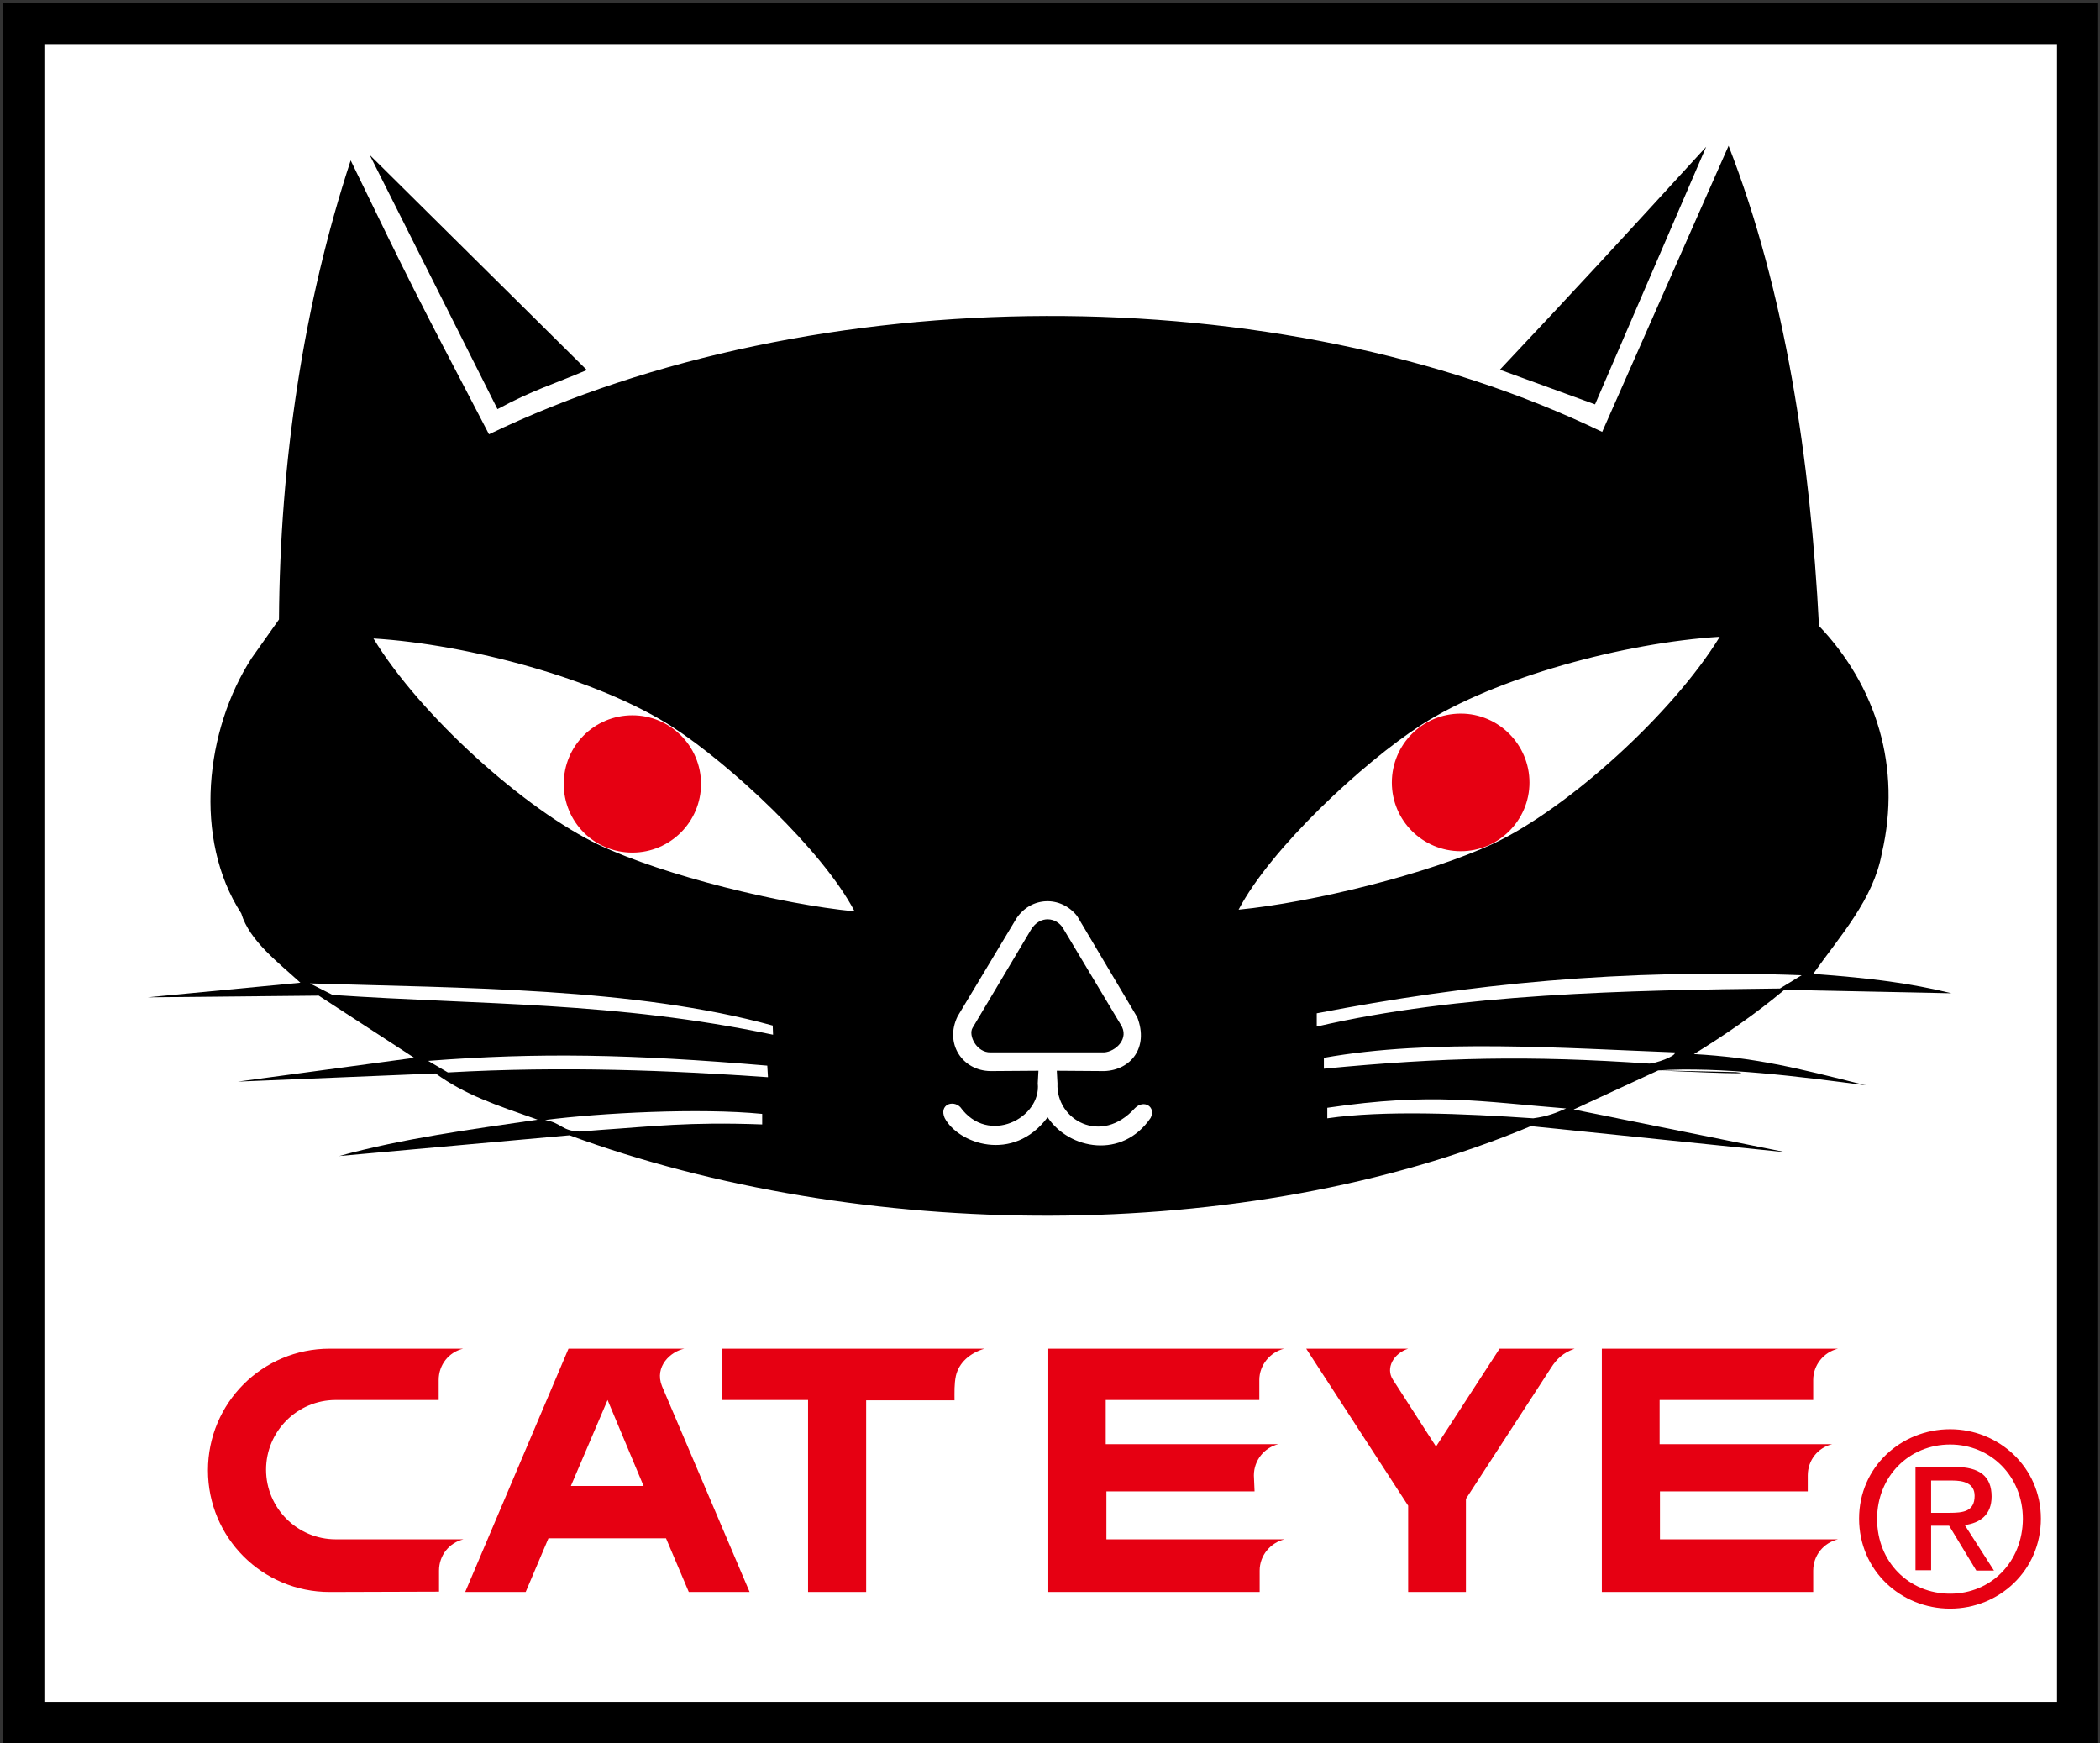
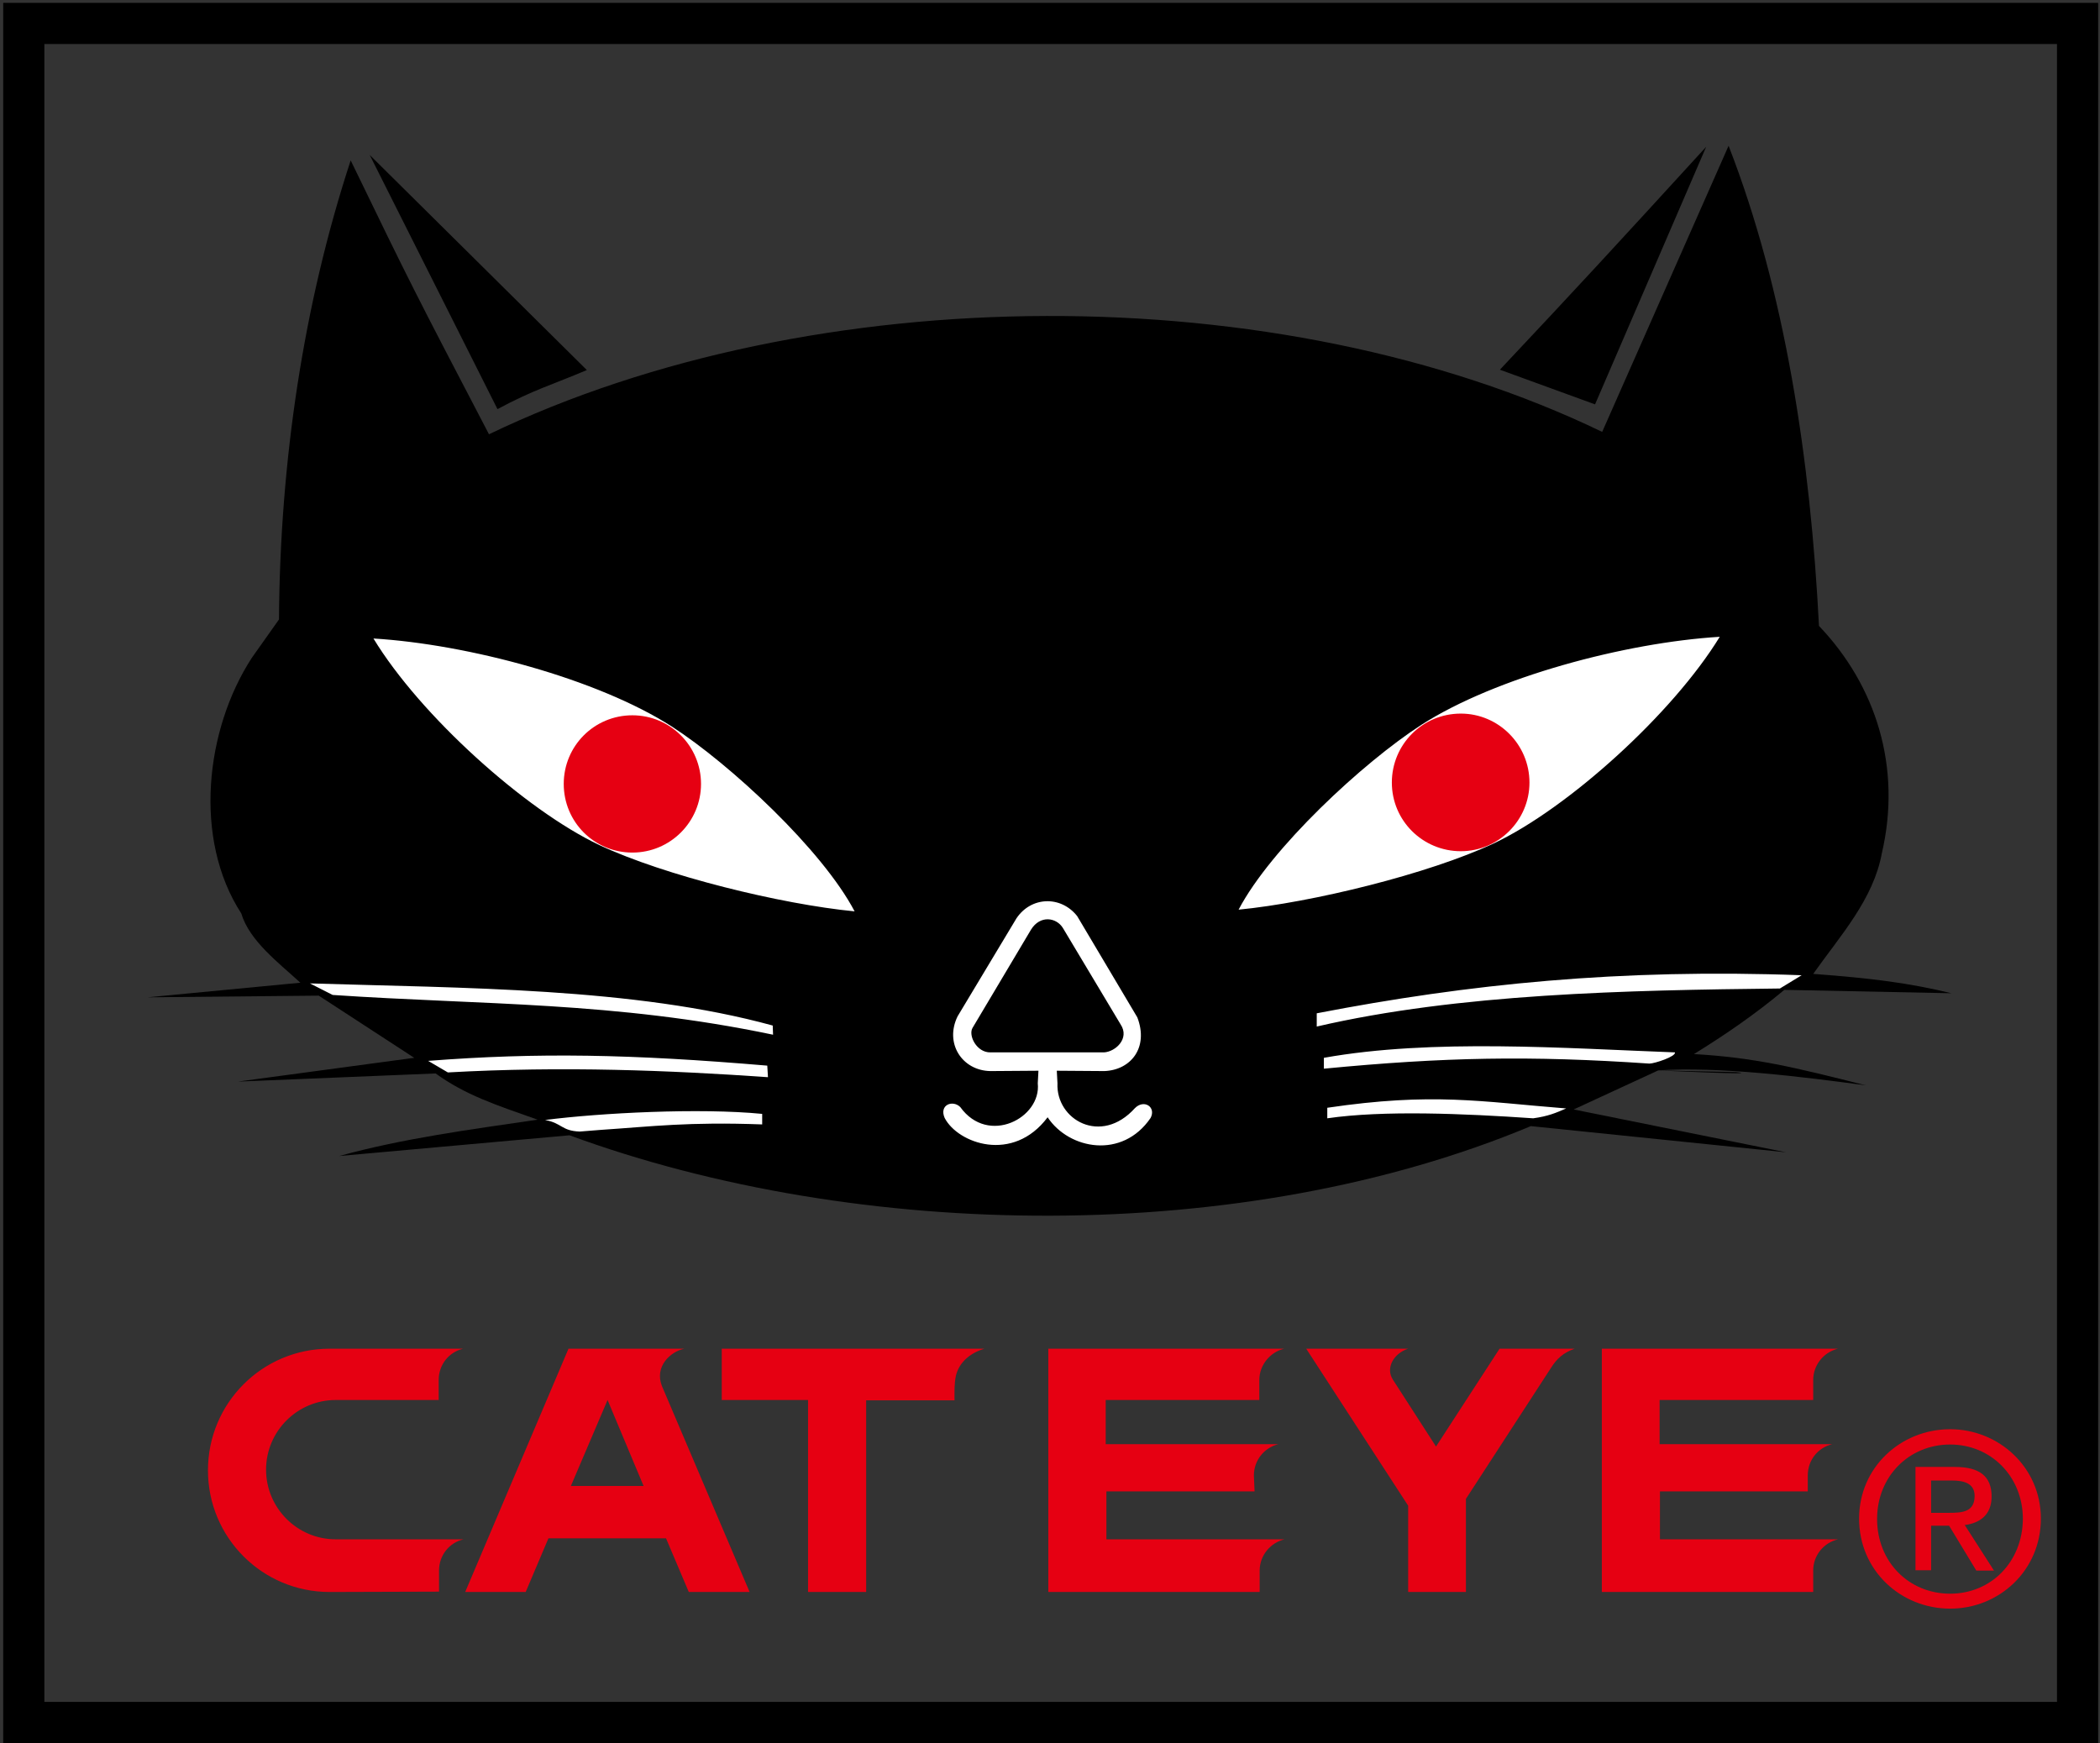
<svg xmlns="http://www.w3.org/2000/svg" width="618" height="513" viewBox="0 0 618 513" fill="none">
  <rect x="0" y="0" width="618" height="513" fill="#333333" stroke="none" />
-   <path d="M611.4 6.9H7V506.9H611.4V6.9Z" fill="white" />
  <path d="M611.4 6.9H7V506.9H611.4V6.9Z" stroke="black" stroke-width="12.111" />
  <path d="M172.7 108.9C162.6 113.2 157 114.7 146.4 120.4L108.8 45.6L172.7 108.9ZM488 315C505.8 313.8 530.6 316.9 549.1 319.4C528.2 314.1 516.2 311.2 498.5 310.2C507.9 304.4 516.6 298.4 525.1 291.3L574.3 292.3C561.9 289.3 551.1 287.9 533.6 286.6C541.6 275.3 551.3 264.7 553.8 251.1C559.7 225.8 552.1 201.8 535.3 184.2C532.8 135.4 525.4 85.8 508.7 42.9L471.5 127.1C376.4 81.2 239.6 81.8 143.9 127.8C121.5 84.9 121 83.9 103.2 47.2C89.3 89.6 82.4 135.8 82.1 182.3L74.1 193.6C60.4 214.7 56.8 246.9 71 268.8C73.4 276.9 82.1 283.4 88.4 289.2L43.4 293.5L93.8 293L121.9 311.3L70 318.3L128.2 315.9C136.9 322.2 145.7 325.1 158.2 329.5C138.4 332.4 118.7 335 99.8 340.2L167.6 334.1C252.8 365.4 365.9 366.8 450.5 331.4L525.6 339.1L463.1 326.5L488 315C487.5 315 520 316.5 510.8 315.5L488 315ZM469.4 119L502.1 43.2C474.4 73.5 465 83.7 441.4 108.8L469.4 119Z" fill="black" />
  <path d="M227.4 301.8L227.5 304.5C180.7 294.7 142.2 295.8 97.9 292.8L91.2 289.4C136.1 290.8 186.6 290.6 227.4 301.8ZM530.2 287C476.9 285 432 289.6 387.5 298.2V302.1C429.3 292.4 478.8 291.4 523.8 290.9L530.2 287ZM225.8 313.6C185.6 310.2 158.4 309.7 126 312.2L131.8 315.6C165.7 313.7 197.3 315 226 317L225.8 313.6ZM492.9 309.7C460.7 308.5 421.4 305.6 389.6 311.3V314.5C424.9 311.1 450.2 310.6 485.4 313C486.9 313 493.3 310.9 492.9 309.7ZM451.2 329.1C455.6 328.5 457.9 327.5 460.9 326.2C435.7 324.2 421.7 321.4 390.6 326V329.1C407.1 326.7 430.8 327.7 451.2 329.1ZM176.9 332.5C191.9 331.5 202.6 330.1 224.3 330.9V327.8C206 326 176.7 327.5 160.4 329.6C165.4 330.5 165.2 332.8 170.6 333L176.9 332.5ZM439.6 248.2C461.4 237.9 492.2 210.1 506.1 187.4C478.2 189.1 440.1 199.3 418.3 213.3C401.1 224.4 374 249.6 364.5 267.7C386.1 265.6 420.4 257.2 439.6 248.2ZM176.4 248.7C195.6 257.7 229.8 266.1 251.5 268.2C242 250.1 214.9 224.9 197.7 213.8C175.9 199.8 137.8 189.6 109.9 187.9C123.7 210.6 154.6 238.4 176.4 248.7ZM281.8 299.1C277.9 307.1 283.2 315.1 291.5 315.2L305.6 315.1L305.4 318.8C306.5 329 290.8 337.2 282.6 325.8C280.4 323.6 276.3 325.1 278 329C281.9 336.5 298.1 342.4 308.3 328.8C314.6 338.3 330.3 341.2 338.6 329C340.3 325.8 336.7 323.4 334 326.1C324 337.2 310.7 329.5 311.2 318.8L311 315.1L325 315.2C332.8 314.9 338.1 308.3 334.7 299.4L317 269.6C312.2 263.5 303.4 263.8 299.1 270.3L281.8 299.1Z" fill="white" />
  <path d="M303.4 273.6C306.1 269.2 310.9 270 312.8 273.1L329.8 301.5C332.5 305.6 328.3 309.5 324.9 309.7H291.5C287.4 309.8 284.9 304.7 286.2 302.5L303.4 273.6Z" fill="black" />
  <path d="M429.9 250.5C418.7 250.5 409.6 241.5 409.6 230.3C409.6 219.1 418.6 210 429.9 210C441 210 450.1 219.1 450.1 230.3C450.1 241.4 441 250.5 429.9 250.5ZM186.1 250.9C197.3 250.9 206.3 241.8 206.3 230.7C206.3 219.6 197.3 210.5 186.1 210.5C174.9 210.5 165.9 219.5 165.9 230.7C165.9 241.9 174.9 250.9 186.1 250.9ZM547.1 446.9C547.1 462.2 559.4 473.4 573.9 473.4C588.3 473.4 600.6 462.2 600.6 446.9C600.6 431.8 588.2 420.6 573.9 420.6C559.4 420.6 547.1 431.8 547.1 446.9ZM573.9 469C561.8 469 552.4 459.7 552.4 447C552.4 434.5 561.8 425.1 573.9 425.1C585.9 425.1 595.3 434.5 595.3 447C595.2 459.7 585.9 469 573.9 469ZM568.3 449H573.6L581.6 462.2H586.8L578.2 448.8C582.7 448.2 586.1 445.8 586.1 440.4C586.1 434.4 582.5 431.7 575.3 431.7H563.7V462.1H568.3V449ZM568.3 445.1V435.7H574.5C577.7 435.7 581.1 436.4 581.1 440.2C581.1 444.9 577.6 445.2 573.7 445.2H568.3V445.1ZM254.9 468.5H237.8V412H212.4V396.9H289.7C285.4 398.2 282.2 401 281.3 404.9C280.8 407.3 280.9 409.7 280.9 412.1H254.9V468.5ZM194.8 407.9C192.5 402.1 197.4 397.7 201.4 396.9H167.3L136.9 468.5H154.7L161.4 452.7H196L202.7 468.5H220.6L194.8 407.9ZM189.4 437.3H168L178.8 412L189.4 437.3ZM422.6 425.7L441.3 396.9H463.4C460 398.1 458.1 399.9 456.4 402.6L431.4 441.1V468.5H414.4V443.1L384.4 396.9H414.4C410.1 398.3 407.7 402.6 409.9 406L422.6 425.7ZM369.2 438.9H325.6V453H378C373.9 454 370.7 457.7 370.7 462.2V468.5H308.5V396.9H377.9C373.8 397.9 370.6 401.7 370.6 406.1V412H325.4V425H376.2C372.1 426 369 429.7 369 434.2L369.2 438.9ZM532.1 438.9H488.5V453H540.9C536.7 454 533.6 457.7 533.6 462.2V468.5H471.4V396.9H540.9C536.7 397.9 533.6 401.7 533.6 406.1V412H488.4V425H539.2C535 426 532 429.7 532 434.2V438.9H532.1ZM97 468.5C77.2 468.5 61.2 452.5 61.2 432.7C61.2 412.9 77.2 396.9 97 396.9H136.3C132.1 397.9 129.1 401.6 129.1 406.1V412H98.8C87.5 412 78.3 421.2 78.3 432.5C78.3 443.8 87.5 453 98.8 453H136.4C132.2 454 129.2 457.7 129.2 462.2V468.4L97 468.5Z" fill="#E60012" />
</svg>